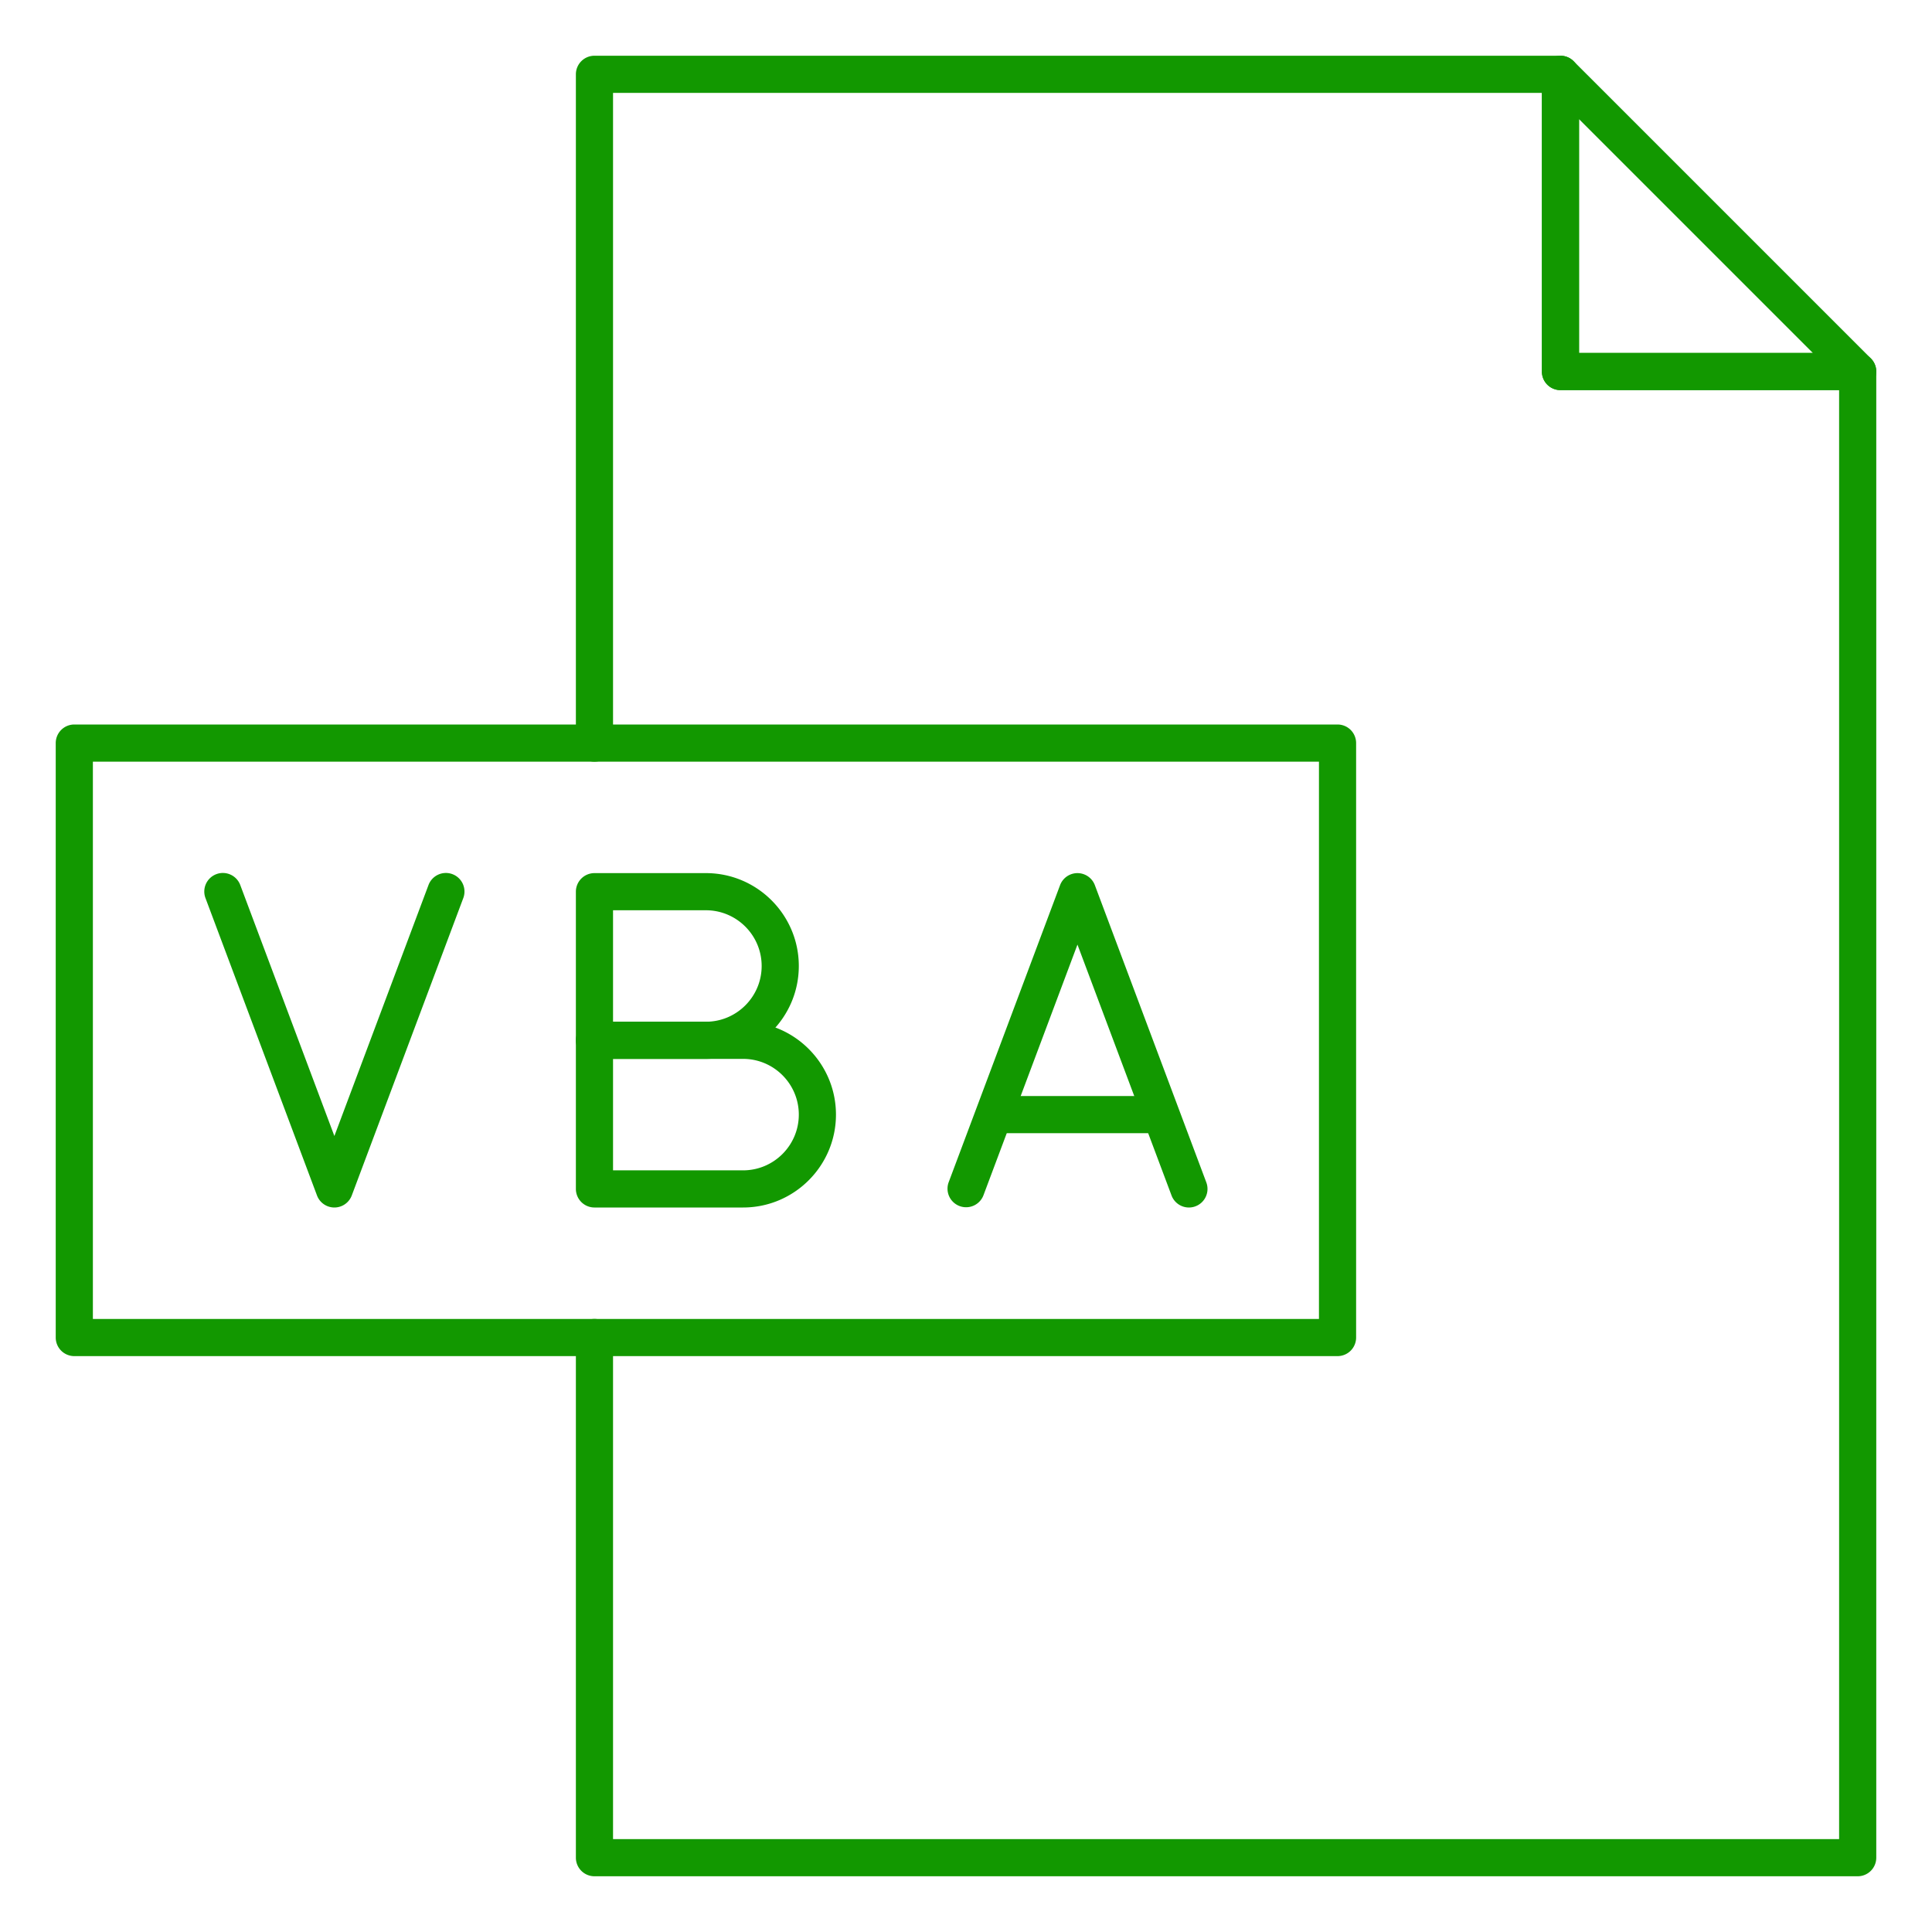
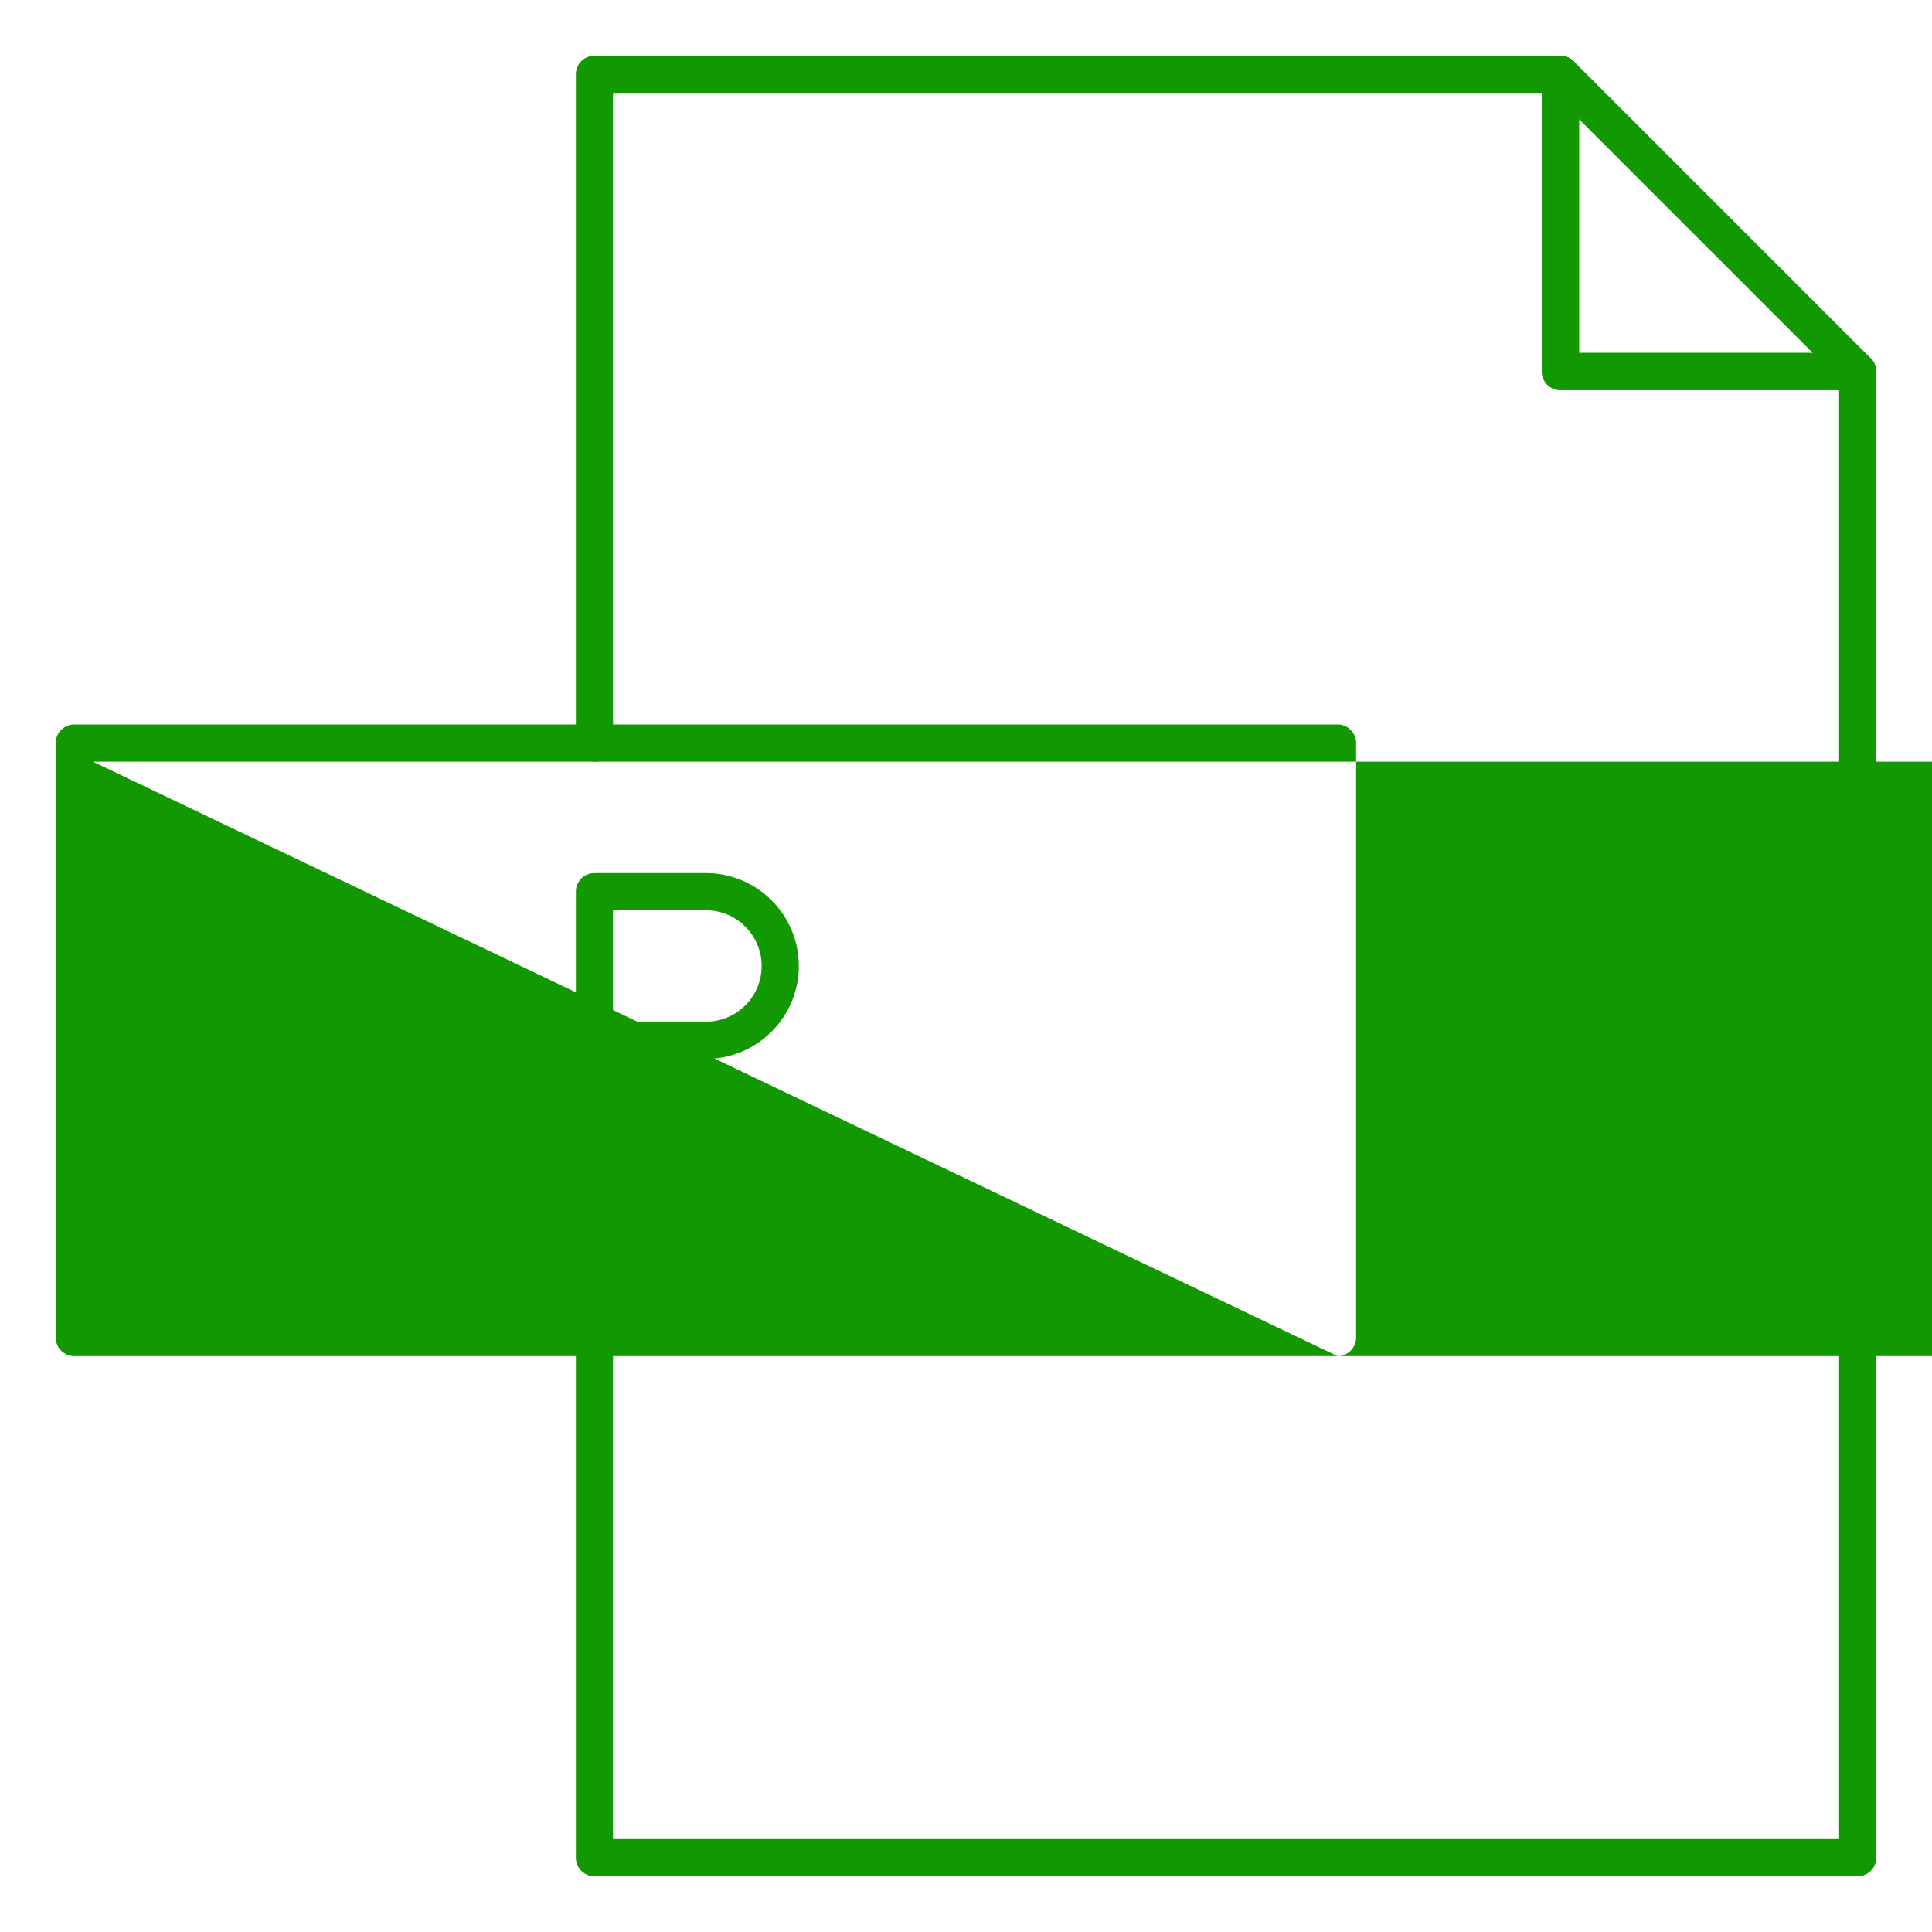
<svg xmlns="http://www.w3.org/2000/svg" width="512" height="512" x="0" y="0" viewBox="0 0 520 520" style="enable-background:new 0 0 512 512" xml:space="preserve" class="">
  <g>
    <path d="M500 505H160a5 5 0 0 1-5-5V360a5 5 0 1 1 10 0v135h330V105h-75a5 5 0 0 1-5-5V25H165v175a5 5 0 0 1-10 0V20a5 5 0 0 1 5-5h260a5 5 0 0 1 5 5v75h75a5 5 0 0 1 5 5v400a5 5 0 0 1-5 5z" fill="#129800" opacity="1" data-original="#000000" />
-     <path d="M500 105h-80a5 5 0 0 1-5-5V20a5 5 0 0 1 8.535-3.536l80 80a4.998 4.998 0 0 1 1.084 5.449A4.998 4.998 0 0 1 500 105zm-75-10h62.929L425 32.071zM360 365H20a5 5 0 0 1-5-5V200a5 5 0 0 1 5-5h340a5 5 0 0 1 5 5v160a5 5 0 0 1-5 5zM25 355h330V205H25z" fill="#129800" opacity="1" data-original="#000000" />
+     <path d="M500 105h-80a5 5 0 0 1-5-5V20a5 5 0 0 1 8.535-3.536l80 80a4.998 4.998 0 0 1 1.084 5.449A4.998 4.998 0 0 1 500 105zm-75-10h62.929L425 32.071zM360 365H20a5 5 0 0 1-5-5V200a5 5 0 0 1 5-5h340a5 5 0 0 1 5 5v160a5 5 0 0 1-5 5zh330V205H25z" fill="#129800" opacity="1" data-original="#000000" />
    <path d="M190 285h-30a5 5 0 0 1-5-5v-40a5 5 0 0 1 5-5h30c13.785 0 25 11.215 25 25s-11.215 25-25 25zm-25-10h25c8.271 0 15-6.729 15-15s-6.729-15-15-15h-25z" fill="#129800" opacity="1" data-original="#000000" />
-     <path d="M200 325h-40a5 5 0 0 1-5-5v-40a5 5 0 0 1 5-5h40c13.785 0 25 11.215 25 25s-11.215 25-25 25zm-35-10h35c8.271 0 15-6.729 15-15s-6.729-15-15-15h-35zM90 325a5.001 5.001 0 0 1-4.682-3.244l-30-80a5 5 0 1 1 9.363-3.511L90 305.76l25.318-67.515a5 5 0 1 1 9.363 3.511l-30 80A4.999 4.999 0 0 1 90 325zM320.001 325.001a5.002 5.002 0 0 1-4.683-3.245L290 254.24l-25.318 67.516a5.001 5.001 0 0 1-9.364-3.512l30-80a5.001 5.001 0 0 1 9.364.001l30 80a5.001 5.001 0 0 1-4.681 6.756z" fill="#129800" opacity="1" data-original="#000000" />
-     <path d="M310 305h-40c-2.762 0-5-2.238-5-5s2.238-5 5-5h40c2.762 0 5 2.238 5 5s-2.238 5-5 5z" fill="#129800" opacity="1" data-original="#000000" />
  </g>
</svg>